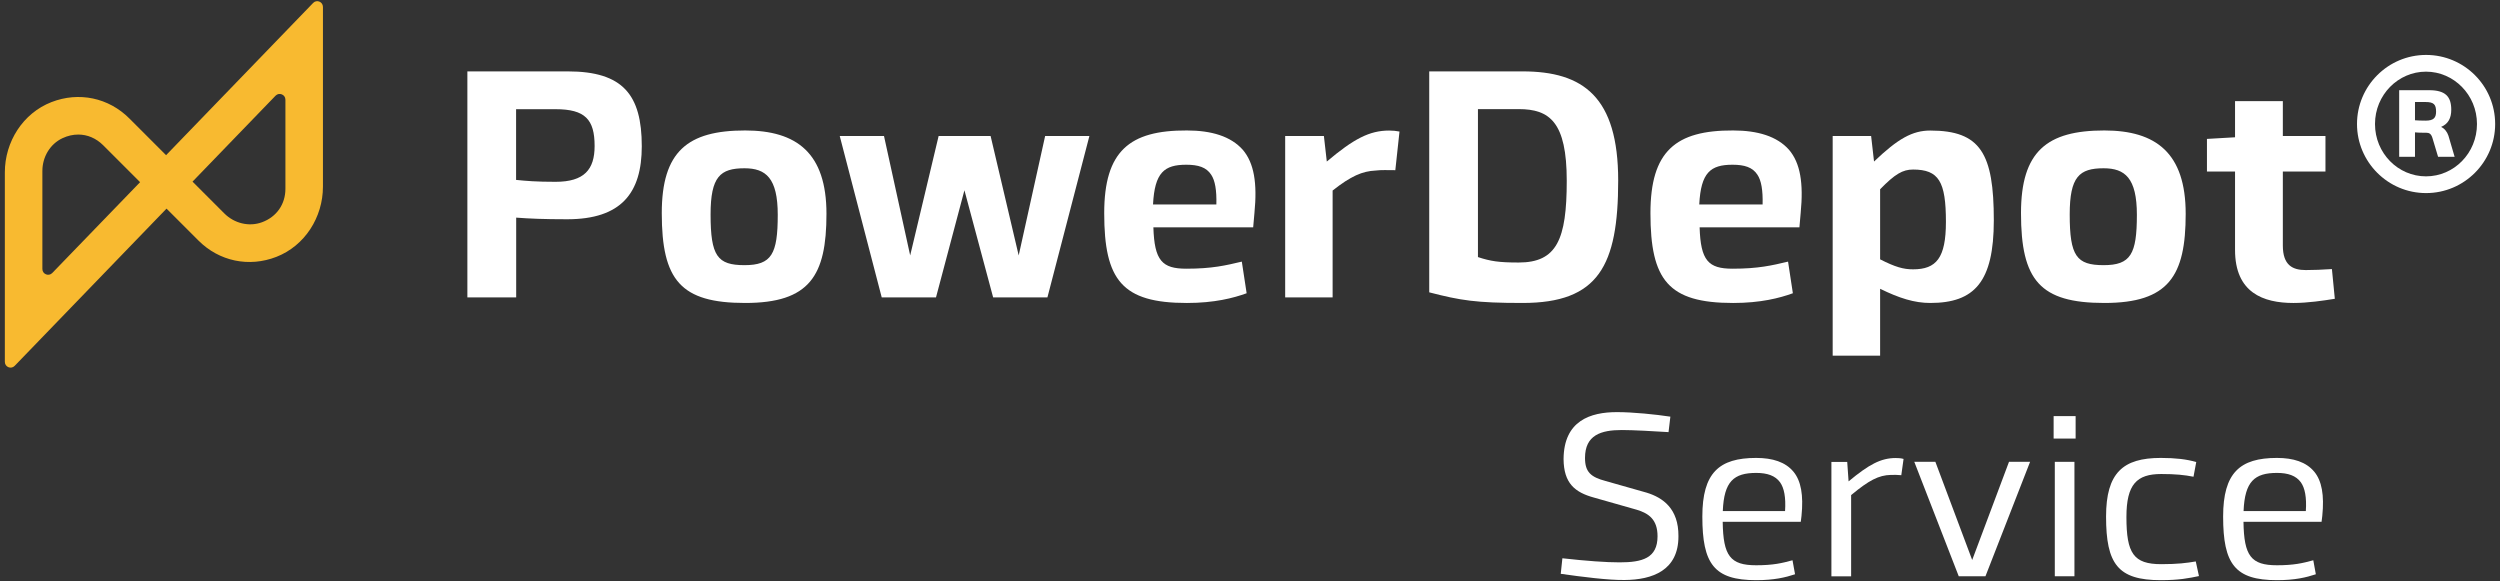
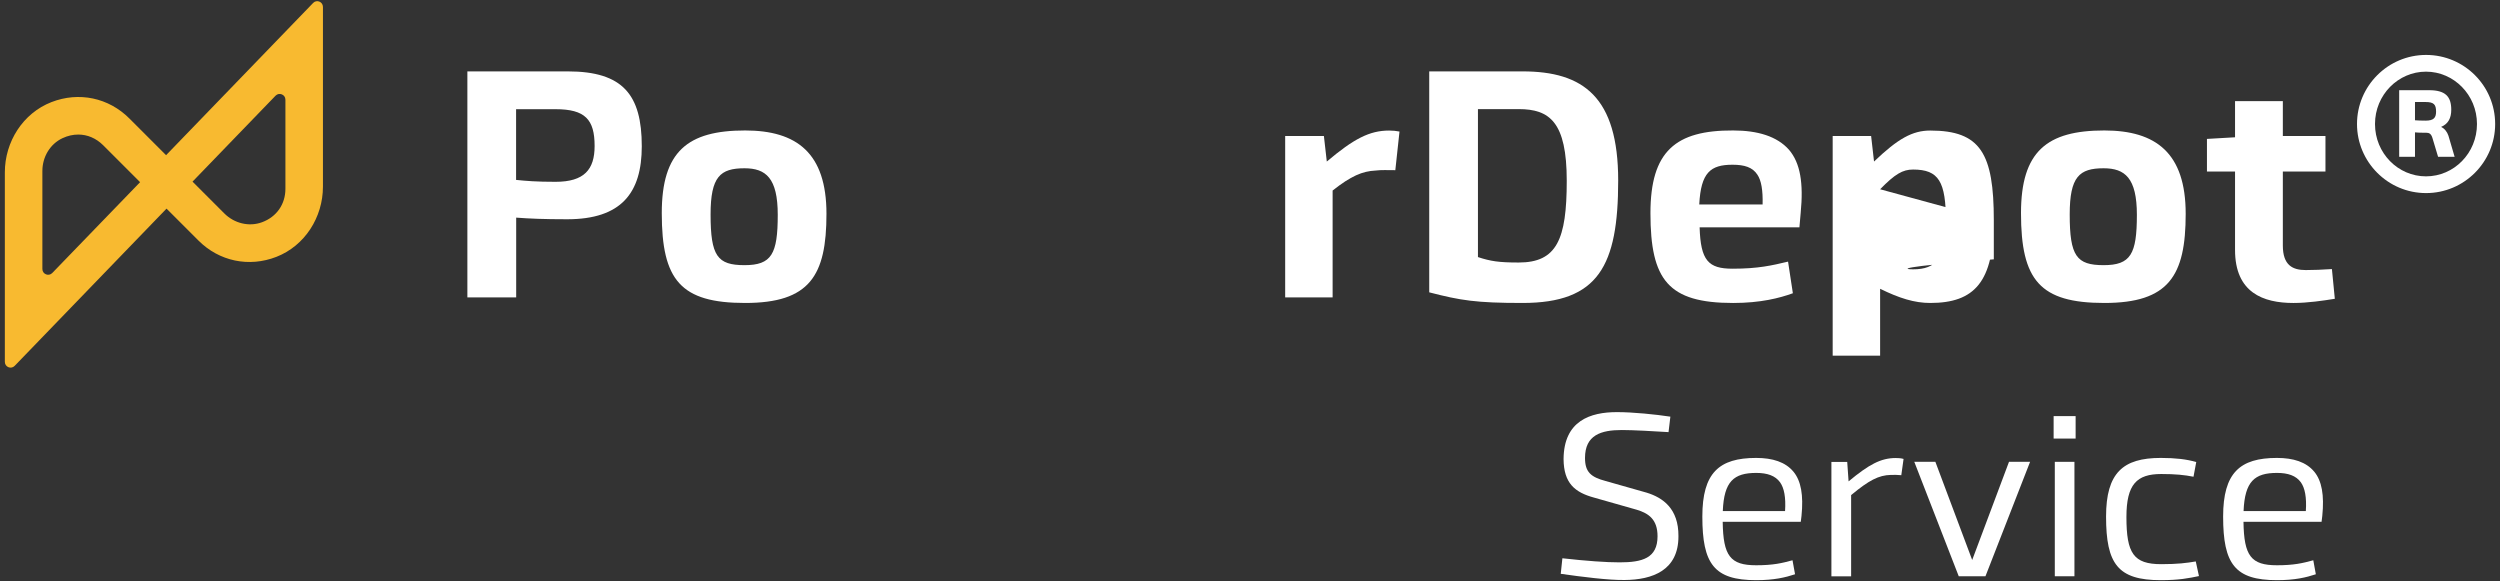
<svg xmlns="http://www.w3.org/2000/svg" width="258" height="60" viewBox="0 0 258 60" fill="none">
  <rect x="0" y="0" width="258" height="60" fill="#333333" stroke="none" />
  <g clip-path="url(#clip0_2001_2253)">
    <path d="M0.5 37.344V17.787C0.5 14.627 2.367 11.681 5.312 10.537C8.135 9.44 11.211 10.077 13.359 12.235L17.139 16.015L32.316 0.304C32.681 -0.081 33.328 0.182 33.328 0.717V19.26C33.328 22.421 31.462 25.366 28.517 26.51C25.694 27.608 22.617 26.97 20.469 24.813L17.186 21.53L1.513 37.757C1.147 38.141 0.5 37.878 0.5 37.344ZM8.079 13.886C7.535 13.886 6.991 14.007 6.447 14.261C5.152 14.87 4.374 16.212 4.374 17.637V27.767C4.374 28.293 5.021 28.555 5.387 28.18L14.457 18.8L10.63 14.973C9.908 14.261 9.017 13.886 8.079 13.886ZM19.878 18.753L23.152 22.027C24.165 23.04 25.684 23.434 27.035 22.937C28.545 22.383 29.455 21.08 29.455 19.485V10.284C29.455 9.758 28.808 9.496 28.442 9.871L19.869 18.744L19.878 18.753Z" fill="#F8BA30" />
    <path d="M58.597 7.367C64.3 7.367 66.232 9.796 66.232 15.096C66.232 19.898 64.131 22.628 58.531 22.628C56.13 22.628 54.63 22.562 53.27 22.459V30.694H48.233V7.367H58.597ZM53.26 11.269V18.566C54.292 18.67 55.324 18.763 57.331 18.763C60.295 18.763 61.364 17.497 61.364 15.068C61.364 12.338 60.398 11.269 57.331 11.269H53.26Z" fill="white" />
    <path d="M85.291 22.065C85.291 28.462 83.556 31.266 76.897 31.266C70.237 31.266 68.295 28.903 68.295 21.999C68.295 15.63 70.959 13.464 76.897 13.464C82.233 13.464 85.291 15.799 85.291 22.065ZM73.332 22.131C73.332 26.426 74.036 27.364 76.831 27.364C79.626 27.364 80.264 26.23 80.264 22.168C80.264 18.369 79.035 17.366 76.831 17.366C74.326 17.366 73.332 18.229 73.332 22.131Z" fill="white" />
-     <path d="M108.093 30.694H102.493L99.529 19.636L96.594 30.694H90.994L86.661 14.036H91.228L93.93 26.361L96.866 14.036H102.231L105.129 26.361L107.858 14.036H112.426L108.093 30.694Z" fill="white" />
-     <path d="M128.259 15.462C129.422 16.831 129.76 18.895 129.46 21.962L129.328 23.463H119.029C119.133 26.896 119.93 27.73 122.425 27.73C125.089 27.73 126.496 27.393 128.156 26.999L128.653 30.263C127.283 30.76 125.323 31.267 122.49 31.267C115.793 31.267 113.955 28.903 113.955 22C113.955 15.603 116.553 13.436 122.49 13.464C125.023 13.464 127.021 14.064 128.259 15.462ZM118.992 21.099H125.529C125.567 19.636 125.398 18.632 124.995 18.032C124.498 17.263 123.663 17 122.425 17C120.155 17 119.161 17.797 118.992 21.099Z" fill="white" />
    <path d="M144.429 13.566L143.998 17.562C143.201 17.562 142.563 17.525 141.963 17.6C140.593 17.665 139.43 18.162 137.526 19.663V30.694H132.63V14.035H136.626L136.926 16.671C139.693 14.336 141.325 13.473 143.36 13.473C143.763 13.473 144.092 13.51 144.429 13.576" fill="white" />
    <path d="M166.997 18.632C166.997 27.43 164.961 31.266 157.129 31.266C152.299 31.266 150.733 31.004 147.497 30.169V7.367H157.129C163.395 7.367 166.997 10.003 166.997 18.632ZM152.524 11.269V26.53C153.828 26.961 154.691 27.092 156.726 27.092C160.656 27.092 161.688 24.729 161.688 18.66C161.688 12.592 159.925 11.26 156.726 11.26H152.524V11.269Z" fill="white" />
    <path d="M184.63 15.462C185.793 16.831 186.131 18.895 185.831 21.962L185.7 23.463H175.401C175.504 26.896 176.301 27.73 178.796 27.73C181.46 27.73 182.867 27.393 184.527 26.999L185.024 30.263C183.655 30.76 181.694 31.267 178.862 31.267C172.165 31.267 170.326 28.903 170.326 22C170.326 15.603 172.925 13.436 178.862 13.464C181.394 13.464 183.392 14.064 184.63 15.462ZM175.363 21.099H181.901C181.938 19.636 181.769 18.632 181.366 18.032C180.869 17.263 180.034 17 178.796 17C176.526 17 175.532 17.797 175.363 21.099Z" fill="white" />
-     <path d="M205.762 22.73C205.762 29.099 203.764 31.266 199.197 31.266C197.565 31.266 195.998 30.769 194.028 29.802V36.706H189.132V14.035H193.1L193.4 16.671C195.867 14.307 197.368 13.473 199.197 13.473C204.393 13.473 205.762 15.836 205.762 22.74M194.028 19.532V26.764C195.595 27.561 196.43 27.795 197.424 27.795C199.825 27.795 200.819 26.632 200.819 22.899C200.819 18.735 200.088 17.497 197.424 17.497C196.355 17.497 195.557 17.965 194.028 19.532Z" fill="white" />
+     <path d="M205.762 22.73C205.762 29.099 203.764 31.266 199.197 31.266C197.565 31.266 195.998 30.769 194.028 29.802V36.706H189.132V14.035H193.1L193.4 16.671C195.867 14.307 197.368 13.473 199.197 13.473C204.393 13.473 205.762 15.836 205.762 22.74V26.764C195.595 27.561 196.43 27.795 197.424 27.795C199.825 27.795 200.819 26.632 200.819 22.899C200.819 18.735 200.088 17.497 197.424 17.497C196.355 17.497 195.557 17.965 194.028 19.532Z" fill="white" />
    <path d="M225.563 22.065C225.563 28.462 223.827 31.266 217.168 31.266C210.508 31.266 208.567 28.903 208.567 21.999C208.567 15.63 211.231 13.464 217.168 13.464C222.505 13.464 225.563 15.799 225.563 22.065ZM213.594 22.131C213.594 26.426 214.298 27.364 217.093 27.364C219.888 27.364 220.526 26.23 220.526 22.168C220.526 18.369 219.297 17.366 217.093 17.366C214.589 17.366 213.594 18.229 213.594 22.131Z" fill="white" />
    <path d="M235.589 14.036H239.988V17.704H235.589V25.339C235.589 27.374 236.593 27.871 237.953 27.871C238.722 27.871 239.716 27.834 240.654 27.768L240.954 30.835C239.726 31.032 238.15 31.267 236.687 31.267C233.554 31.267 230.656 30.197 230.656 25.798V17.704H227.757V14.336L230.656 14.168V10.435H235.589V14.036Z" fill="white" />
    <path d="M257.5 12.797C257.5 16.718 254.311 19.926 250.372 19.926C246.432 19.926 243.243 16.718 243.243 12.797C243.243 8.877 246.432 5.669 250.372 5.669C254.311 5.669 257.5 8.858 257.5 12.797ZM245.1 12.797C245.1 15.808 247.473 18.2 250.362 18.2C253.251 18.2 255.624 15.808 255.624 12.797C255.624 9.787 253.232 7.395 250.362 7.395C247.492 7.395 245.1 9.787 245.1 12.797ZM252.97 11.325C252.97 12.16 252.679 12.779 251.919 13.098C252.266 13.257 252.538 13.585 252.679 14.007L253.317 16.183H251.61L251.028 14.242C250.897 13.81 250.7 13.698 250.39 13.698H250.1C249.715 13.698 249.462 13.679 249.227 13.66V16.183H247.595V9.308H250.681C252.369 9.308 252.97 9.965 252.97 11.325ZM249.227 10.528V12.413C249.499 12.432 249.79 12.45 250.315 12.45C251.15 12.45 251.403 12.16 251.403 11.522C251.403 10.781 251.169 10.528 250.315 10.528H249.227Z" fill="white" />
    <path d="M172.381 43.01L172.193 44.595C170.702 44.501 168.554 44.379 167.372 44.379C165.224 44.379 163.573 44.895 163.573 47.259C163.573 48.722 164.183 49.238 165.702 49.641L169.933 50.842C171.611 51.357 173.234 52.492 173.215 55.325C173.234 58.87 170.523 59.837 167.663 59.855C166.012 59.883 163.226 59.527 161.069 59.218L161.238 57.614C163.761 57.895 165.749 58.036 167.137 58.036C169.473 58.036 171.058 57.614 171.058 55.344C171.058 53.618 170.158 52.98 168.91 52.605L164.521 51.357C162.513 50.813 161.378 49.866 161.36 47.371C161.388 43.404 164.145 42.531 166.865 42.531C168.544 42.531 170.833 42.766 172.39 43" fill="white" />
    <path d="M185.09 48.684C185.868 49.631 186.131 51.094 185.915 53.242L185.84 53.852H177.783C177.83 57.369 178.562 58.335 181.235 58.335C182.979 58.335 183.899 58.119 184.987 57.819L185.249 59.264C184.255 59.592 183.101 59.873 181.235 59.873C176.892 59.873 175.682 58.194 175.682 53.308C175.682 48.796 177.408 47.258 181.235 47.258C182.933 47.258 184.255 47.68 185.08 48.674M177.793 52.745H184.218C184.311 51.328 184.124 50.362 183.702 49.772C183.205 49.087 182.379 48.805 181.244 48.805C178.927 48.805 177.914 49.678 177.793 52.745Z" fill="white" />
    <path d="M196.448 47.361L196.214 49.04C195.839 49.012 195.501 48.993 195.126 49.012C193.897 49.04 192.884 49.556 191.036 51.094V59.48H189.001V47.671H190.633L190.774 49.678C192.875 47.934 194.103 47.268 195.642 47.268C195.923 47.268 196.186 47.286 196.448 47.361Z" fill="white" />
    <path d="M204.899 59.47H202.142L197.555 47.661H199.731L203.53 57.791L207.329 47.661H209.505L204.899 59.47Z" fill="white" />
    <path d="M214.204 45.26H211.934V42.943H214.204V45.26ZM214.082 59.47H212.056V47.661H214.082V59.47Z" fill="white" />
    <path d="M226.651 47.689L226.369 49.199C225.422 49.012 224.503 48.918 223.04 48.918C220.516 48.918 219.447 49.978 219.447 53.355C219.447 57.106 220.179 58.222 223.04 58.222C224.737 58.222 225.656 58.101 226.604 57.941L226.932 59.451C225.891 59.667 224.897 59.873 222.993 59.873C218.556 59.873 217.346 58.194 217.346 53.308C217.346 48.796 219.091 47.258 222.993 47.258C224.55 47.258 225.656 47.398 226.651 47.68" fill="white" />
    <path d="M238.835 48.684C239.613 49.631 239.876 51.094 239.66 53.242L239.585 53.852H231.528C231.575 57.369 232.307 58.335 234.98 58.335C236.724 58.335 237.644 58.119 238.732 57.819L238.994 59.264C238 59.592 236.846 59.873 234.98 59.873C230.637 59.873 229.427 58.194 229.427 53.308C229.427 48.796 231.153 47.258 234.98 47.258C236.677 47.258 238 47.68 238.825 48.674M231.537 52.745H237.962C238.056 51.328 237.869 50.362 237.447 49.772C236.949 49.087 236.124 48.805 234.989 48.805C232.672 48.805 231.659 49.678 231.537 52.745Z" fill="white" />
  </g>
  <defs>
    <clipPath id="clip0_2001_2253">
      <rect width="257" height="59.748" fill="white" transform="translate(0.5 0.126)" />
    </clipPath>
  </defs>
</svg>